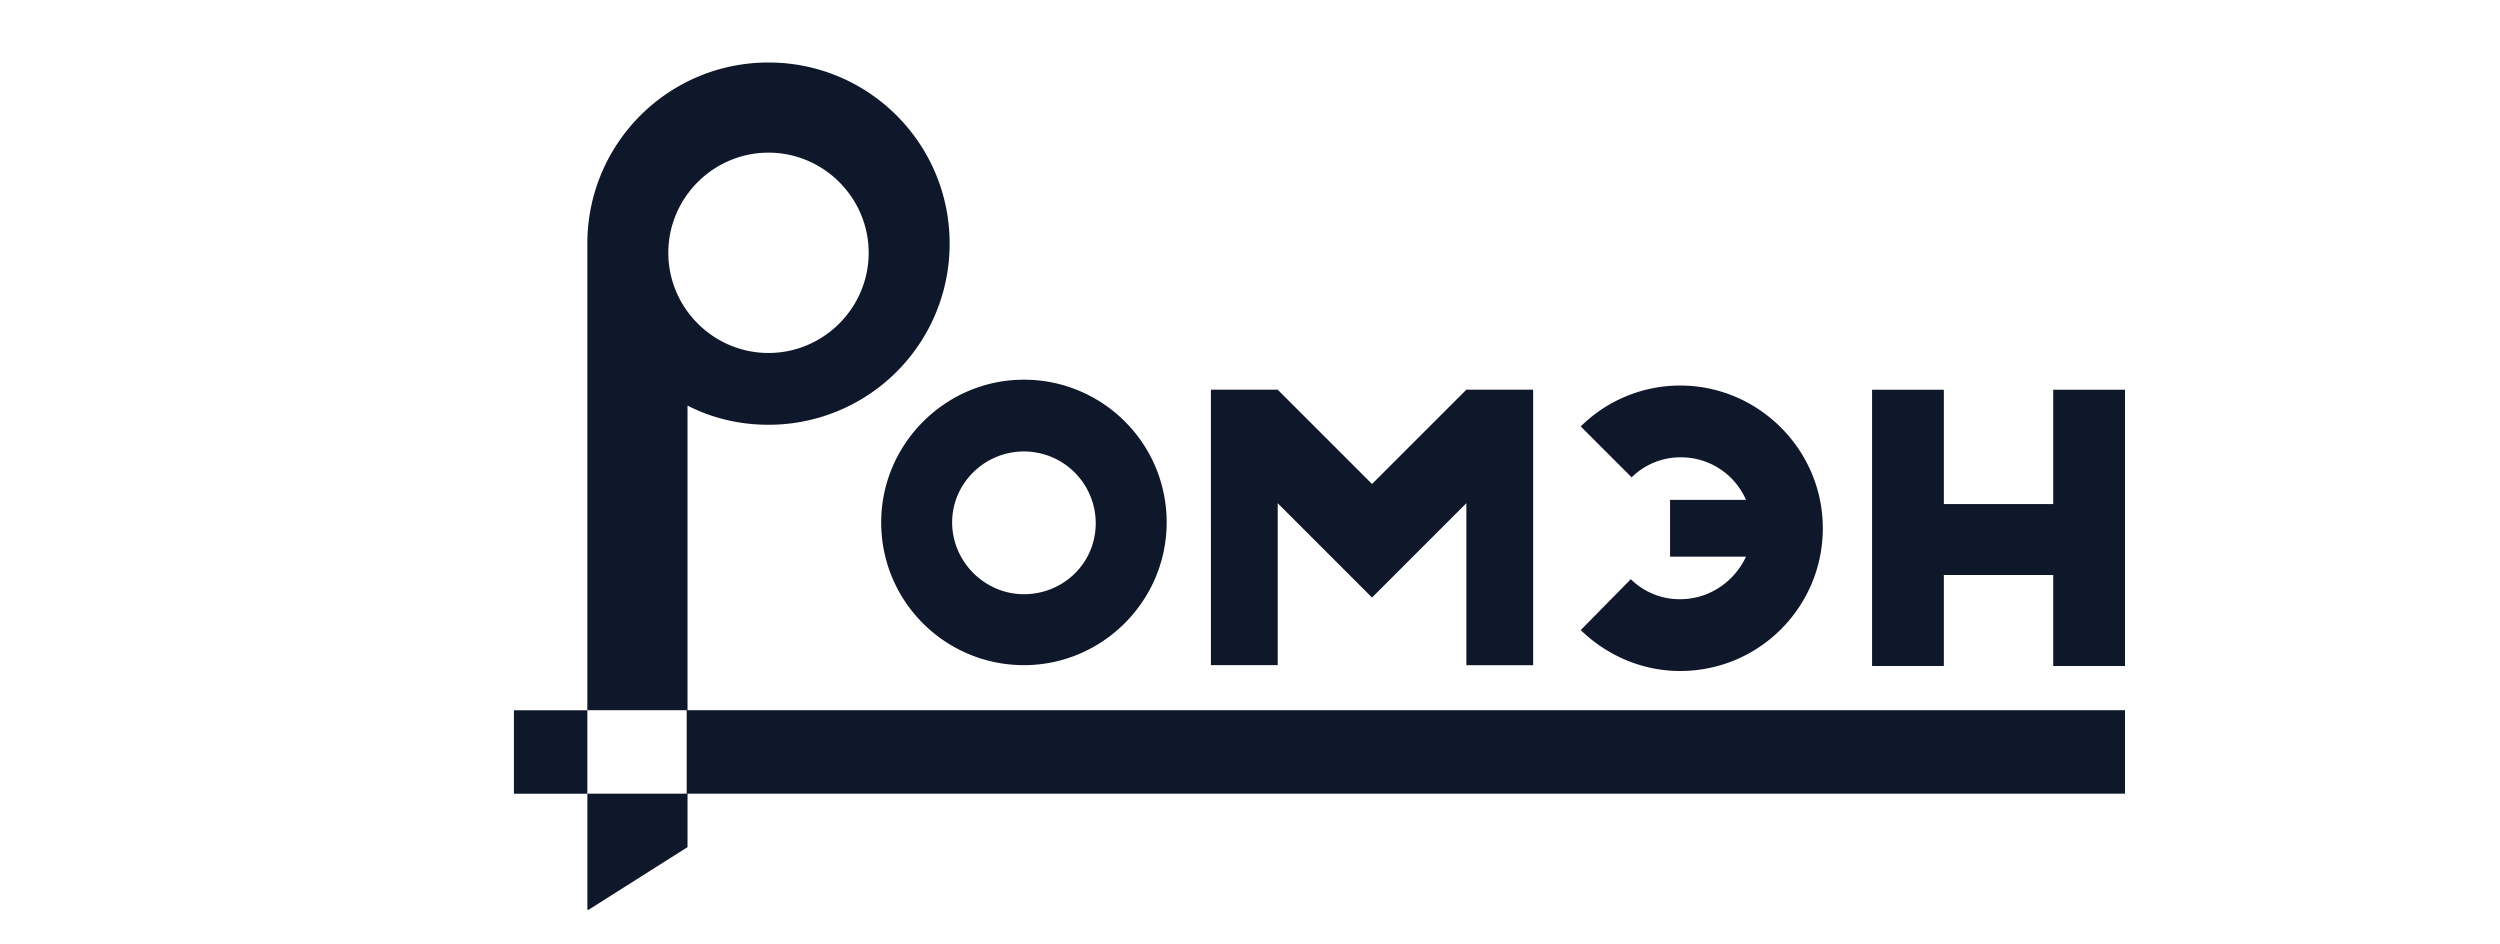
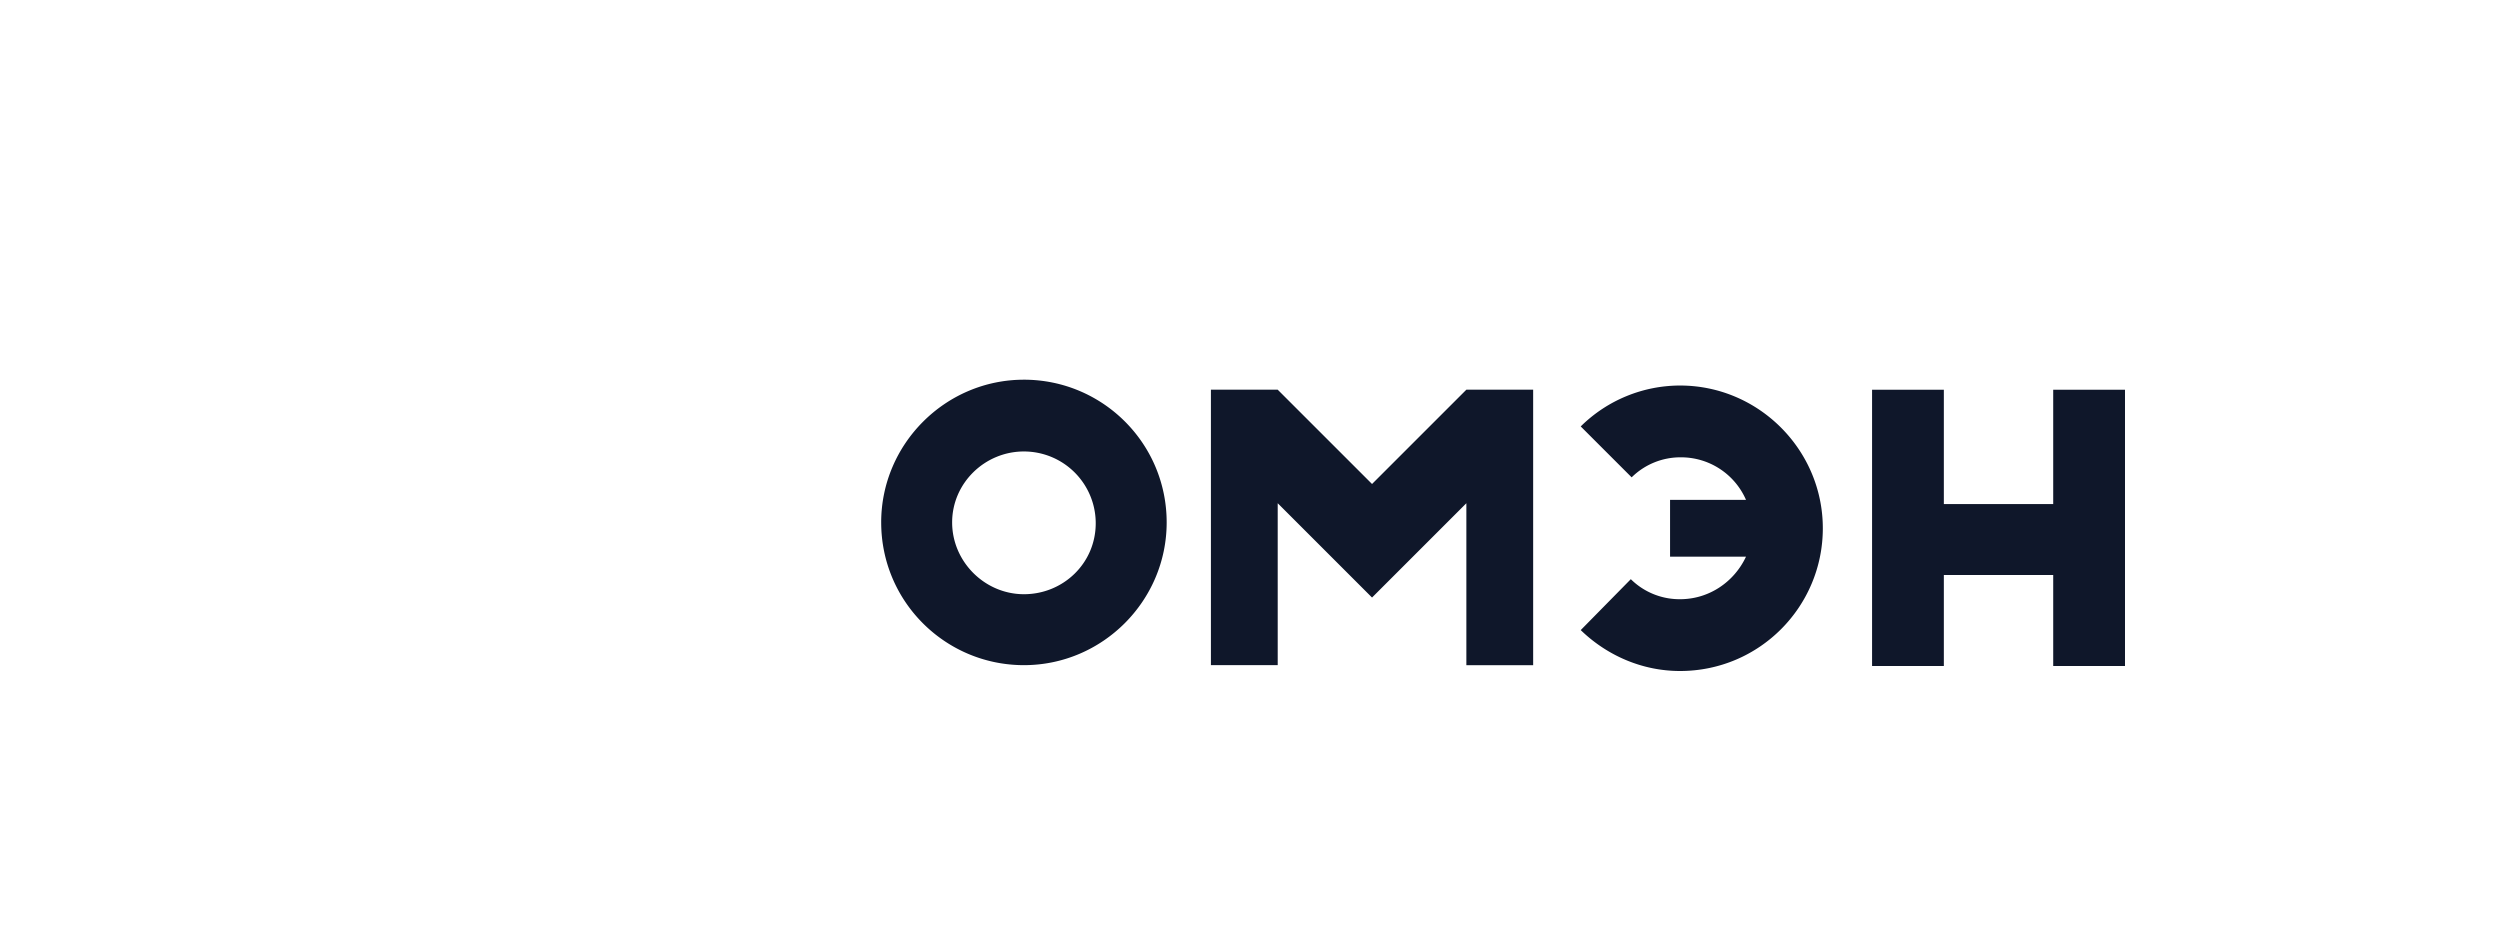
<svg xmlns="http://www.w3.org/2000/svg" width="180" height="68" fill="none">
  <g clip-path="url(#a)" fill="#0F172A">
    <path d="M63.446 37.614c0 5.71 4.628 10.277 10.278 10.277S84 43.264 84 37.614c0-5.709-4.628-10.276-10.278-10.276s-10.277 4.627-10.277 10.276Zm10.278-5.108a5.168 5.168 0 0 1 5.168 5.168c0 2.885-2.344 5.109-5.168 5.109-2.825 0-5.17-2.344-5.17-5.169 0-2.824 2.345-5.108 5.17-5.108Zm18.271 3.726 6.791 6.791 4.088-4.087 2.704-2.704v11.66h4.809V28.058h-4.809l-6.791 6.79-6.792-6.79h-4.809V47.89h4.809V36.232Zm47.962 5.168h7.874v6.551H153V28.06h-5.169v8.233h-7.874V28.06h-5.168v19.89h5.168V41.4Zm-18.992 1.743a4.993 4.993 0 0 1-3.546-1.442l-3.607 3.666c1.864 1.803 4.388 2.945 7.153 2.945 5.71 0 10.278-4.628 10.278-10.277 0-5.65-4.628-10.277-10.278-10.277a10.189 10.189 0 0 0-7.153 2.945l3.667 3.666a4.995 4.995 0 0 1 3.546-1.442 5.1 5.1 0 0 1 4.688 3.065h-5.469v4.086h5.469c-.841 1.803-2.645 3.065-4.748 3.065Z" />
-     <path d="M49.502 51.136V29.2c1.743.902 3.726 1.383 5.83 1.383a13.03 13.03 0 0 0 13.042-13.042c0-7.211-5.83-13.041-13.042-13.041-7.213 0-13.043 5.83-13.043 13.041v33.596H37v6.01h5.29v8.413l7.212-4.567v-3.847H153.36v-6.01H49.501Zm5.83-40.145c3.966 0 7.212 3.245 7.212 7.212 0 3.966-3.246 7.211-7.212 7.211-3.967 0-7.213-3.245-7.213-7.212 0-3.966 3.246-7.211 7.213-7.211ZM42.289 57.146v-6.01h7.152v6.01H42.29Z" />
  </g>
  <defs>
    <clipPath id="a">
      <path fill="#fff" transform="translate(37 4.5)" d="M0 0h116v61H0z" />
    </clipPath>
  </defs>
</svg>